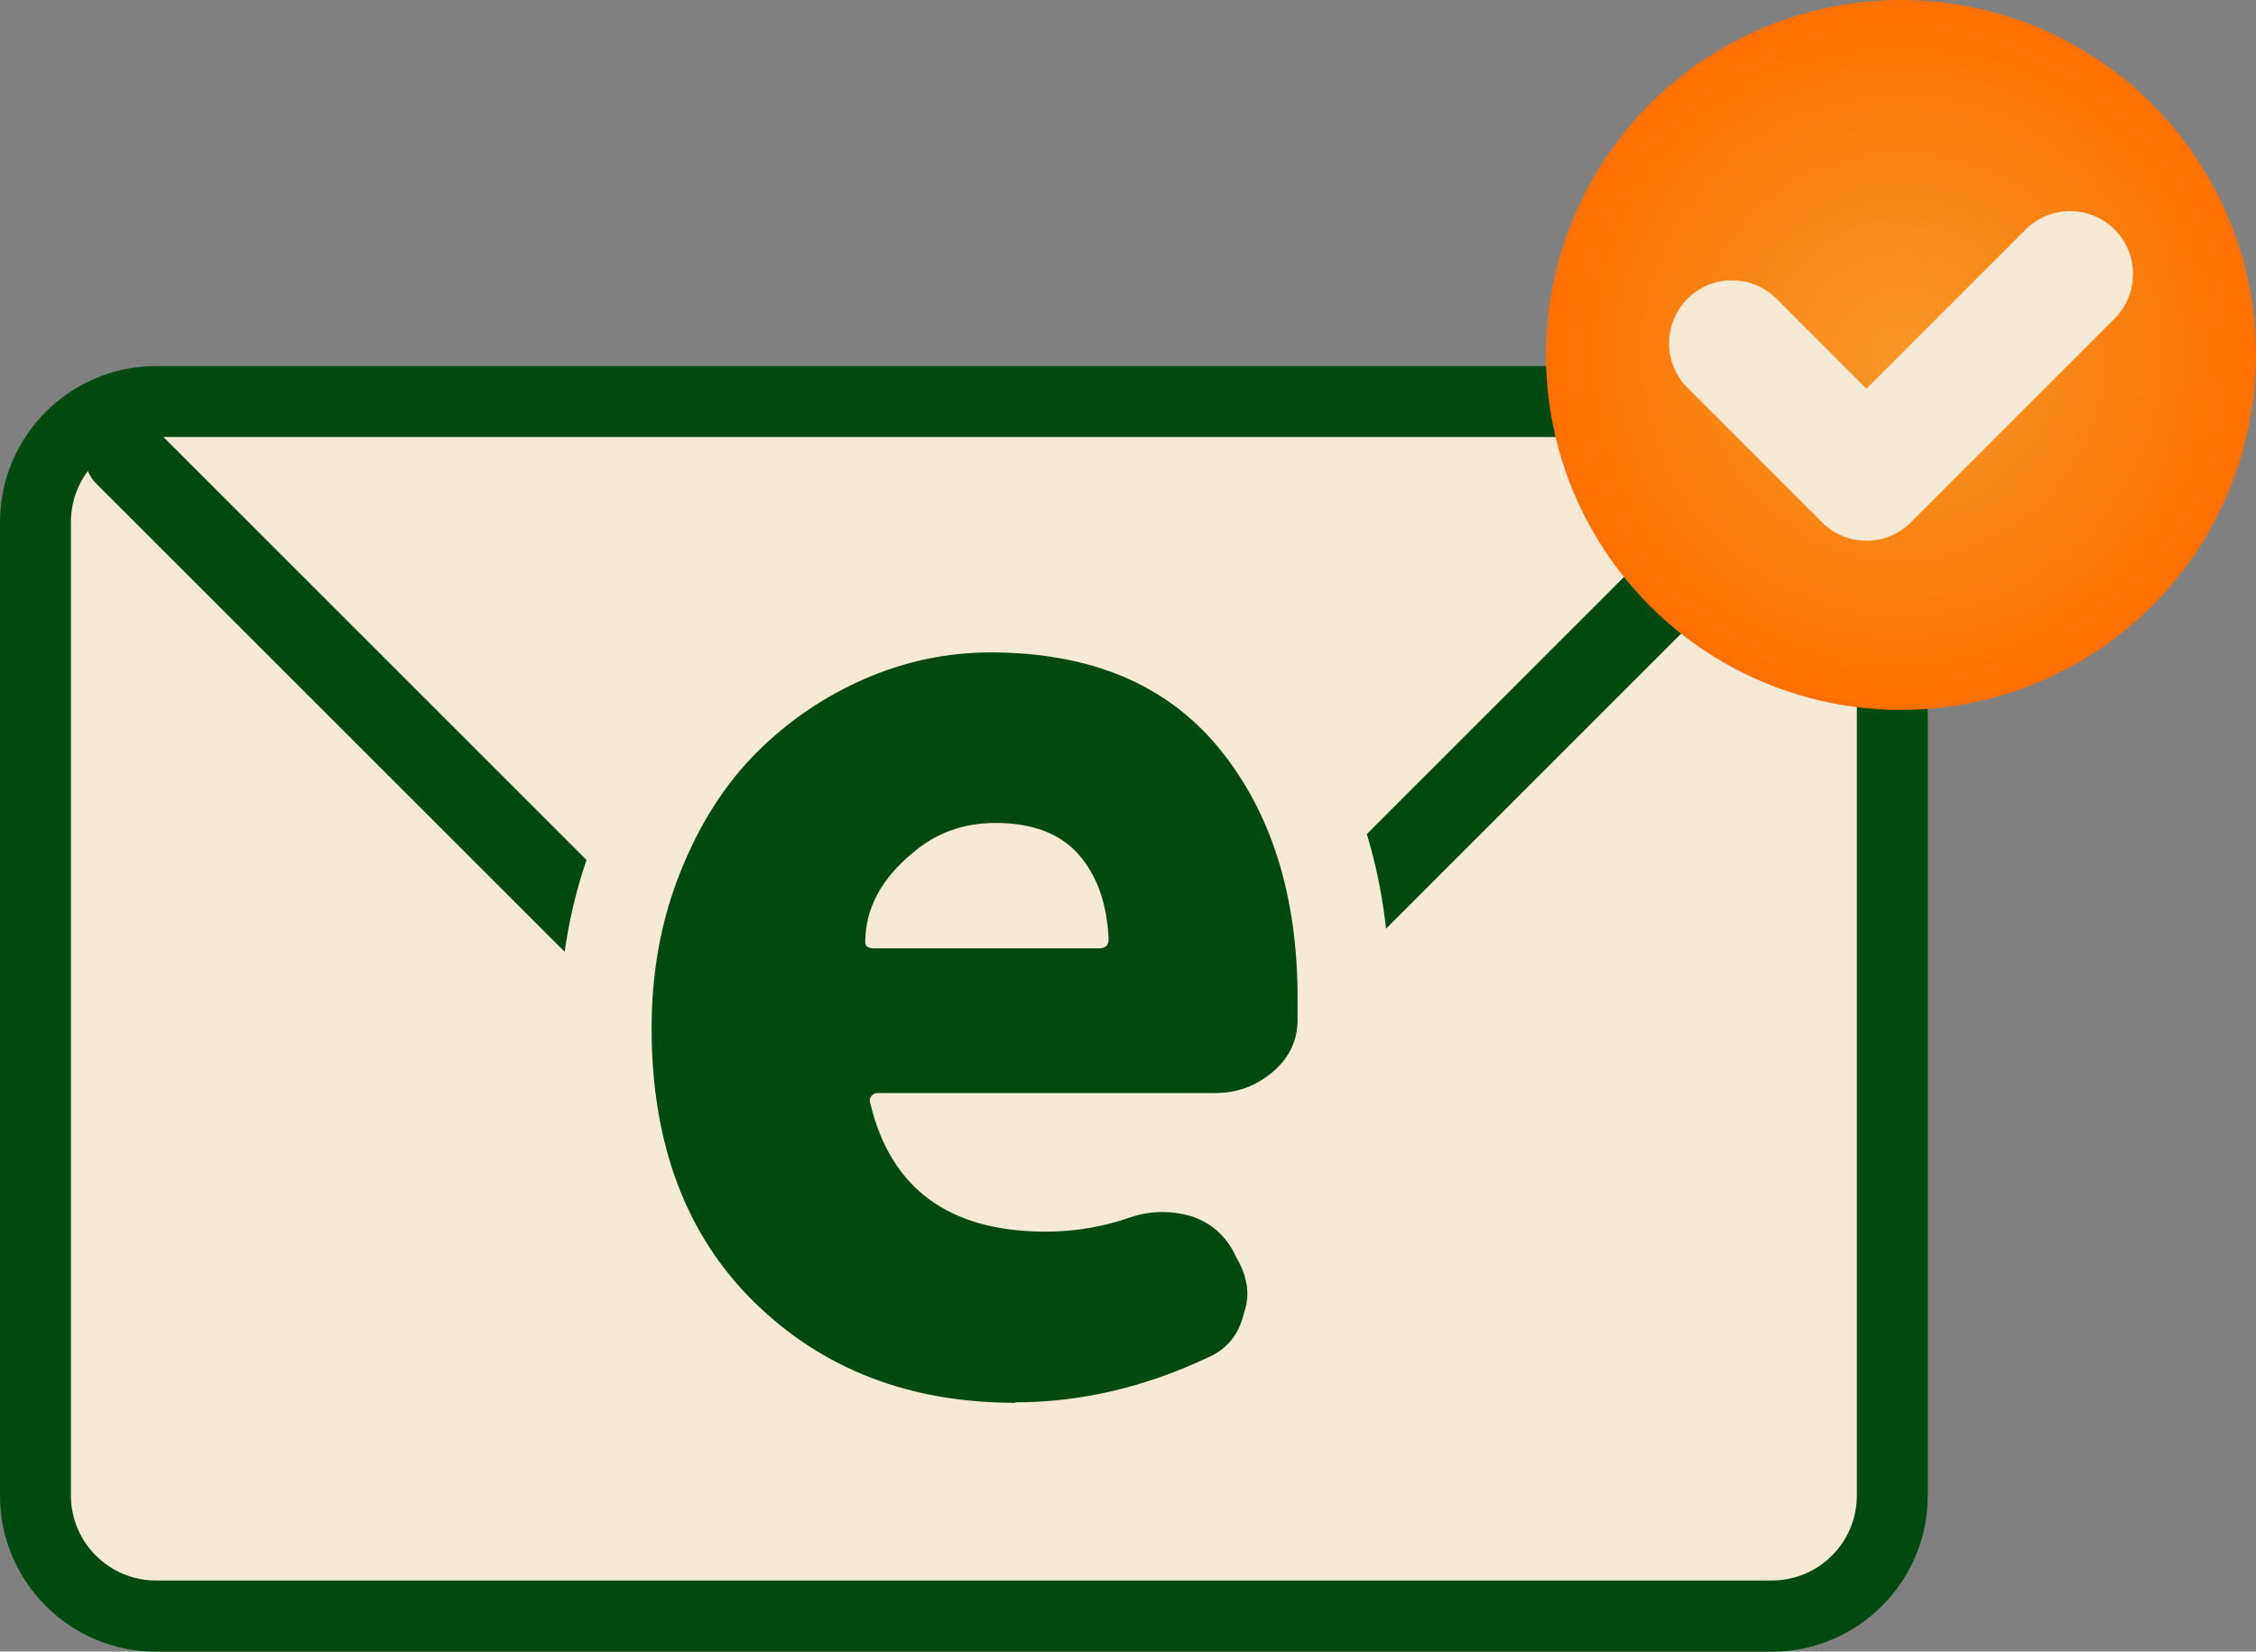
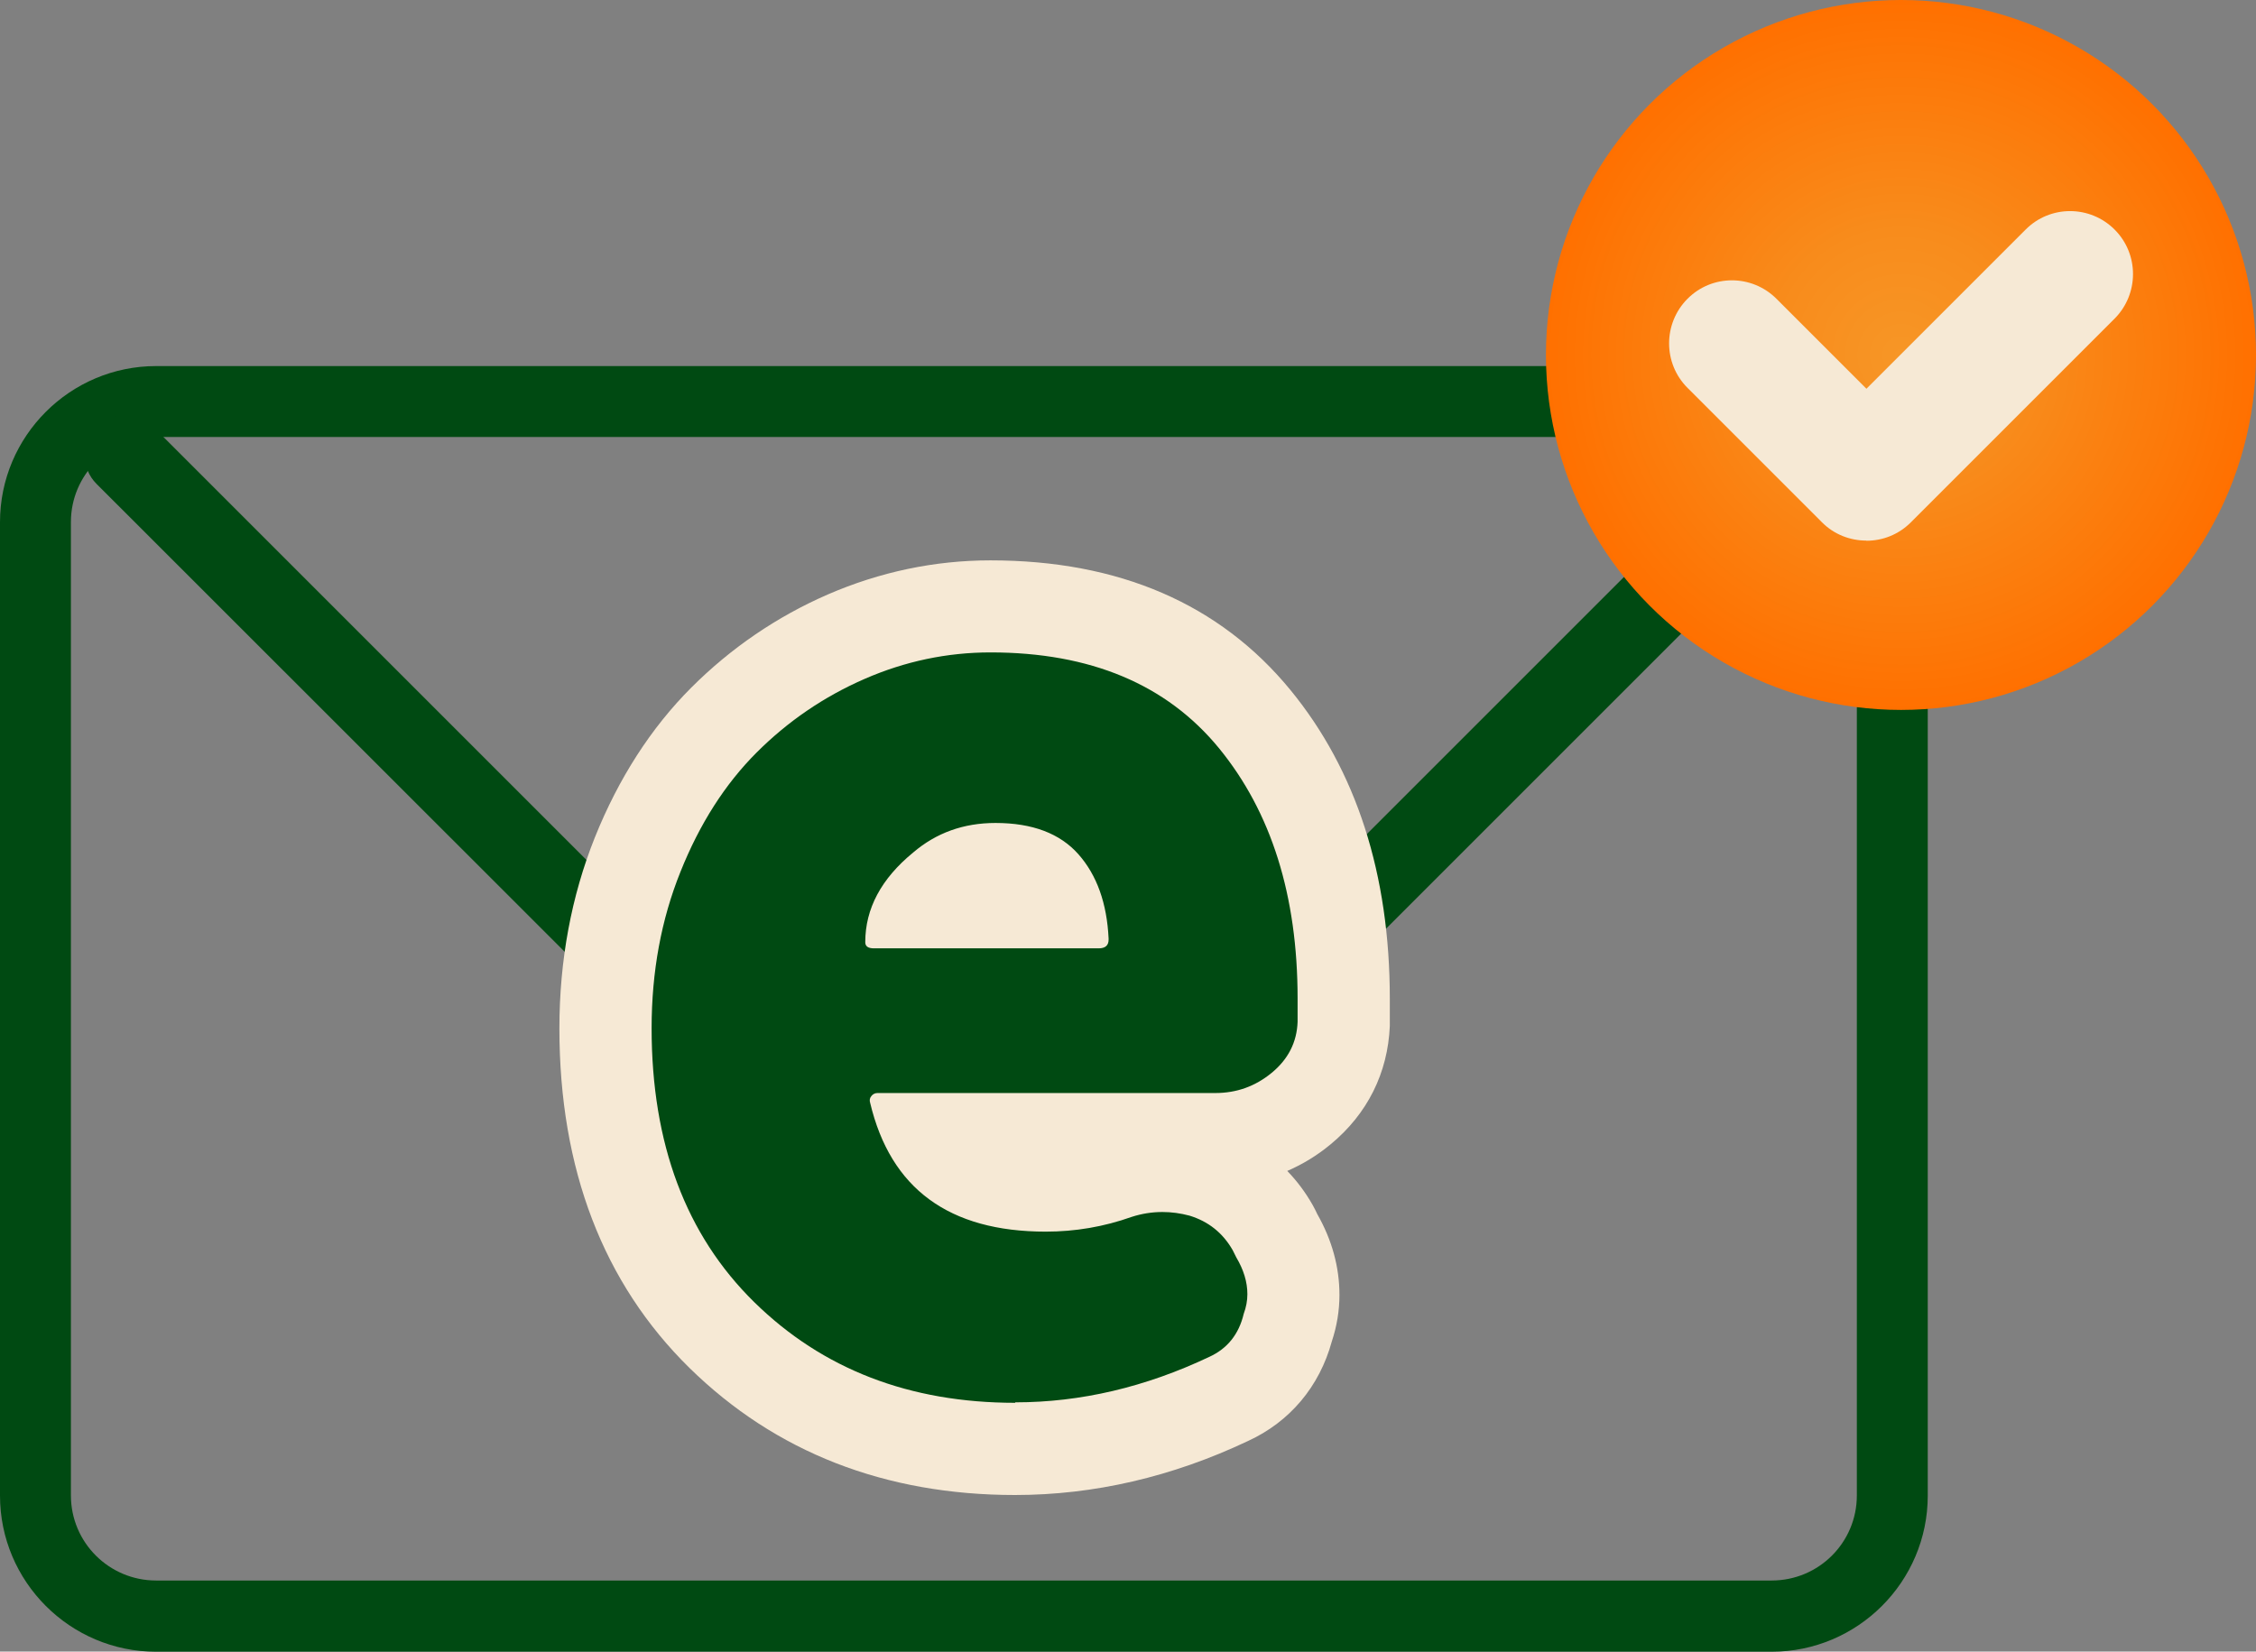
<svg xmlns="http://www.w3.org/2000/svg" id="_層_2" viewBox="0 0 148.25 108.55">
  <rect x="0" y="0" width="148.25" height="108.55" fill="#808080" stroke="none" />
  <defs>
    <style>.cls-1{fill:#004a12;}.cls-2{fill:#f6e9d5;}.cls-3{fill:url(#_命名漸層_156);}</style>
    <radialGradient id="_命名漸層_156" cx="124.92" cy="23.33" fx="124.92" fy="23.33" r="23.33" gradientTransform="matrix(1, 0, 0, 1, 0, 0)" gradientUnits="userSpaceOnUse">
      <stop offset="0" stop-color="#f79626" />
      <stop offset=".35" stop-color="#f88c1c" />
      <stop offset=".93" stop-color="#fe7303" />
      <stop offset="1" stop-color="#ff7000" />
    </radialGradient>
  </defs>
  <g id="_層_1-2">
    <g>
      <g>
        <g>
          <g>
-             <rect class="cls-2" x="2.33" y="26.39" width="122.01" height="79.83" rx="7.93" ry="7.93" />
            <path class="cls-1" d="M116.42,28.72c3.09,0,5.6,2.5,5.6,5.59v63.98c0,3.09-2.5,5.59-5.6,5.59H10.26c-3.09,0-5.6-2.5-5.6-5.59V34.31c0-3.09,2.5-5.59,5.6-5.59H116.42m0-4.66H10.26c-5.65,0-10.26,4.6-10.26,10.26v63.98c0,5.65,4.6,10.26,10.26,10.26H116.42c5.65,0,10.26-4.6,10.26-10.26V34.31c0-5.65-4.6-10.26-10.26-10.26h0Z" />
          </g>
          <path class="cls-1" d="M63.34,87.69c-.7,0-1.38-.28-1.87-.78L6.34,31.8c-1.03-1.03-1.03-2.71,0-3.74,1.03-1.04,2.71-1.04,3.74,0l53.25,53.25L116.59,28.05c1.03-1.04,2.71-1.04,3.74,0,1.03,1.03,1.03,2.71,0,3.74l-55.12,55.12c-.5,.5-1.17,.78-1.87,.78Z" />
        </g>
        <g>
          <path class="cls-1" d="M66.71,92.2c-6.94,0-12.66-2.21-17.15-6.62-4.49-4.41-6.74-10.41-6.74-18,0-3.71,.63-7.14,1.9-10.29,1.26-3.15,2.93-5.76,5-7.83s4.44-3.68,7.1-4.84c2.66-1.16,5.42-1.74,8.27-1.74,6.56,0,11.57,2.1,15.01,6.29,3.44,4.2,5.17,9.69,5.17,16.46v1.53c-.05,1.35-.62,2.46-1.7,3.35s-2.31,1.33-3.71,1.33h-22.2c-.16,0-.3,.07-.4,.2-.11,.13-.13,.28-.08,.44,1.34,5.65,5.19,8.47,11.54,8.47,1.94,0,3.82-.32,5.65-.97,.65-.21,1.32-.32,2.02-.32,.59,0,1.18,.08,1.78,.24,1.24,.38,2.18,1.13,2.83,2.26l.24,.48c.48,.81,.73,1.61,.73,2.42,0,.43-.08,.86-.24,1.29-.32,1.35-1.08,2.29-2.26,2.83-4.2,1.99-8.45,2.99-12.75,2.99Zm-9.85-30.27c0,.27,.19,.4,.57,.4h14.77c.43,0,.65-.19,.65-.57v-.08c-.11-2.31-.77-4.16-1.98-5.53-1.21-1.37-3.03-2.06-5.45-2.06-2.1,0-3.9,.65-5.41,1.94-2.1,1.72-3.15,3.69-3.15,5.89Z" />
          <path class="cls-2" d="M66.71,98.26c-8.55,0-15.75-2.81-21.4-8.35-5.67-5.57-8.55-13.08-8.55-22.32,0-4.47,.79-8.7,2.33-12.55,1.56-3.89,3.7-7.21,6.34-9.85,2.6-2.6,5.62-4.66,8.97-6.12,3.42-1.48,7.01-2.24,10.69-2.24,8.44,0,15.06,2.86,19.7,8.51,4.34,5.29,6.54,12.12,6.54,20.31v1.53c0,.08,0,.16,0,.25-.13,3.09-1.47,5.78-3.89,7.78-.88,.73-1.83,1.31-2.85,1.75,.64,.66,1.2,1.41,1.67,2.24,.06,.1,.11,.2,.16,.3l.15,.31c.96,1.69,1.45,3.47,1.45,5.3,0,1.03-.17,2.06-.5,3.05-.81,2.97-2.76,5.29-5.51,6.55-4.98,2.36-10.13,3.55-15.31,3.55Zm-13.99-43.03c-.92,1.23-1.72,2.67-2.38,4.32-.97,2.41-1.46,5.12-1.46,8.03,0,5.95,1.61,10.42,4.92,13.67,1.61,1.58,3.42,2.77,5.46,3.58-3.97-2.16-6.73-5.84-7.94-10.79-.54-2.01-.1-4.15,1.22-5.79,.31-.39,.66-.73,1.04-1.04-1.69-1.16-2.78-3.08-2.78-5.3,0-1.84,.4-4.24,1.92-6.7Zm10.2,15.33h0Zm14.62-4.76h1.67v-.16c0-1.61-.11-3.1-.33-4.5,0,.08,0,.17,.01,.26,0,.09,0,.19,0,.28,0,1.57-.5,2.99-1.36,4.11Z" />
          <path class="cls-1" d="M66.71,92.2c-6.94,0-12.66-2.21-17.15-6.62-4.49-4.41-6.74-10.41-6.74-18,0-3.71,.63-7.14,1.9-10.29,1.26-3.15,2.93-5.76,5-7.83s4.44-3.68,7.1-4.84c2.66-1.16,5.42-1.74,8.27-1.74,6.56,0,11.57,2.1,15.01,6.29,3.44,4.2,5.17,9.69,5.17,16.46v1.53c-.05,1.35-.62,2.46-1.7,3.35s-2.31,1.33-3.71,1.33h-22.2c-.16,0-.3,.07-.4,.2-.11,.13-.13,.28-.08,.44,1.34,5.65,5.19,8.47,11.54,8.47,1.94,0,3.82-.32,5.65-.97,.65-.21,1.32-.32,2.02-.32,.59,0,1.18,.08,1.78,.24,1.24,.38,2.18,1.13,2.83,2.26l.24,.48c.48,.81,.73,1.61,.73,2.42,0,.43-.08,.86-.24,1.29-.32,1.35-1.08,2.29-2.26,2.83-4.2,1.99-8.45,2.99-12.75,2.99Zm-9.85-30.27c0,.27,.19,.4,.57,.4h14.77c.43,0,.65-.19,.65-.57v-.08c-.11-2.31-.77-4.16-1.98-5.53-1.21-1.37-3.03-2.06-5.45-2.06-2.1,0-3.9,.65-5.41,1.94-2.1,1.72-3.15,3.69-3.15,5.89Z" />
        </g>
      </g>
      <circle class="cls-3" cx="124.92" cy="23.33" r="23.33" />
      <path class="cls-2" d="M122.64,35.53c-1.06,0-2.12-.4-2.92-1.21l-8.83-8.83c-1.61-1.61-1.61-4.23,0-5.85,1.61-1.62,4.23-1.62,5.85,0l5.91,5.91,10.46-10.46c1.61-1.62,4.23-1.62,5.85,0,1.61,1.61,1.61,4.23,0,5.85l-13.39,13.39c-.81,.81-1.86,1.21-2.92,1.21Z" />
    </g>
  </g>
</svg>